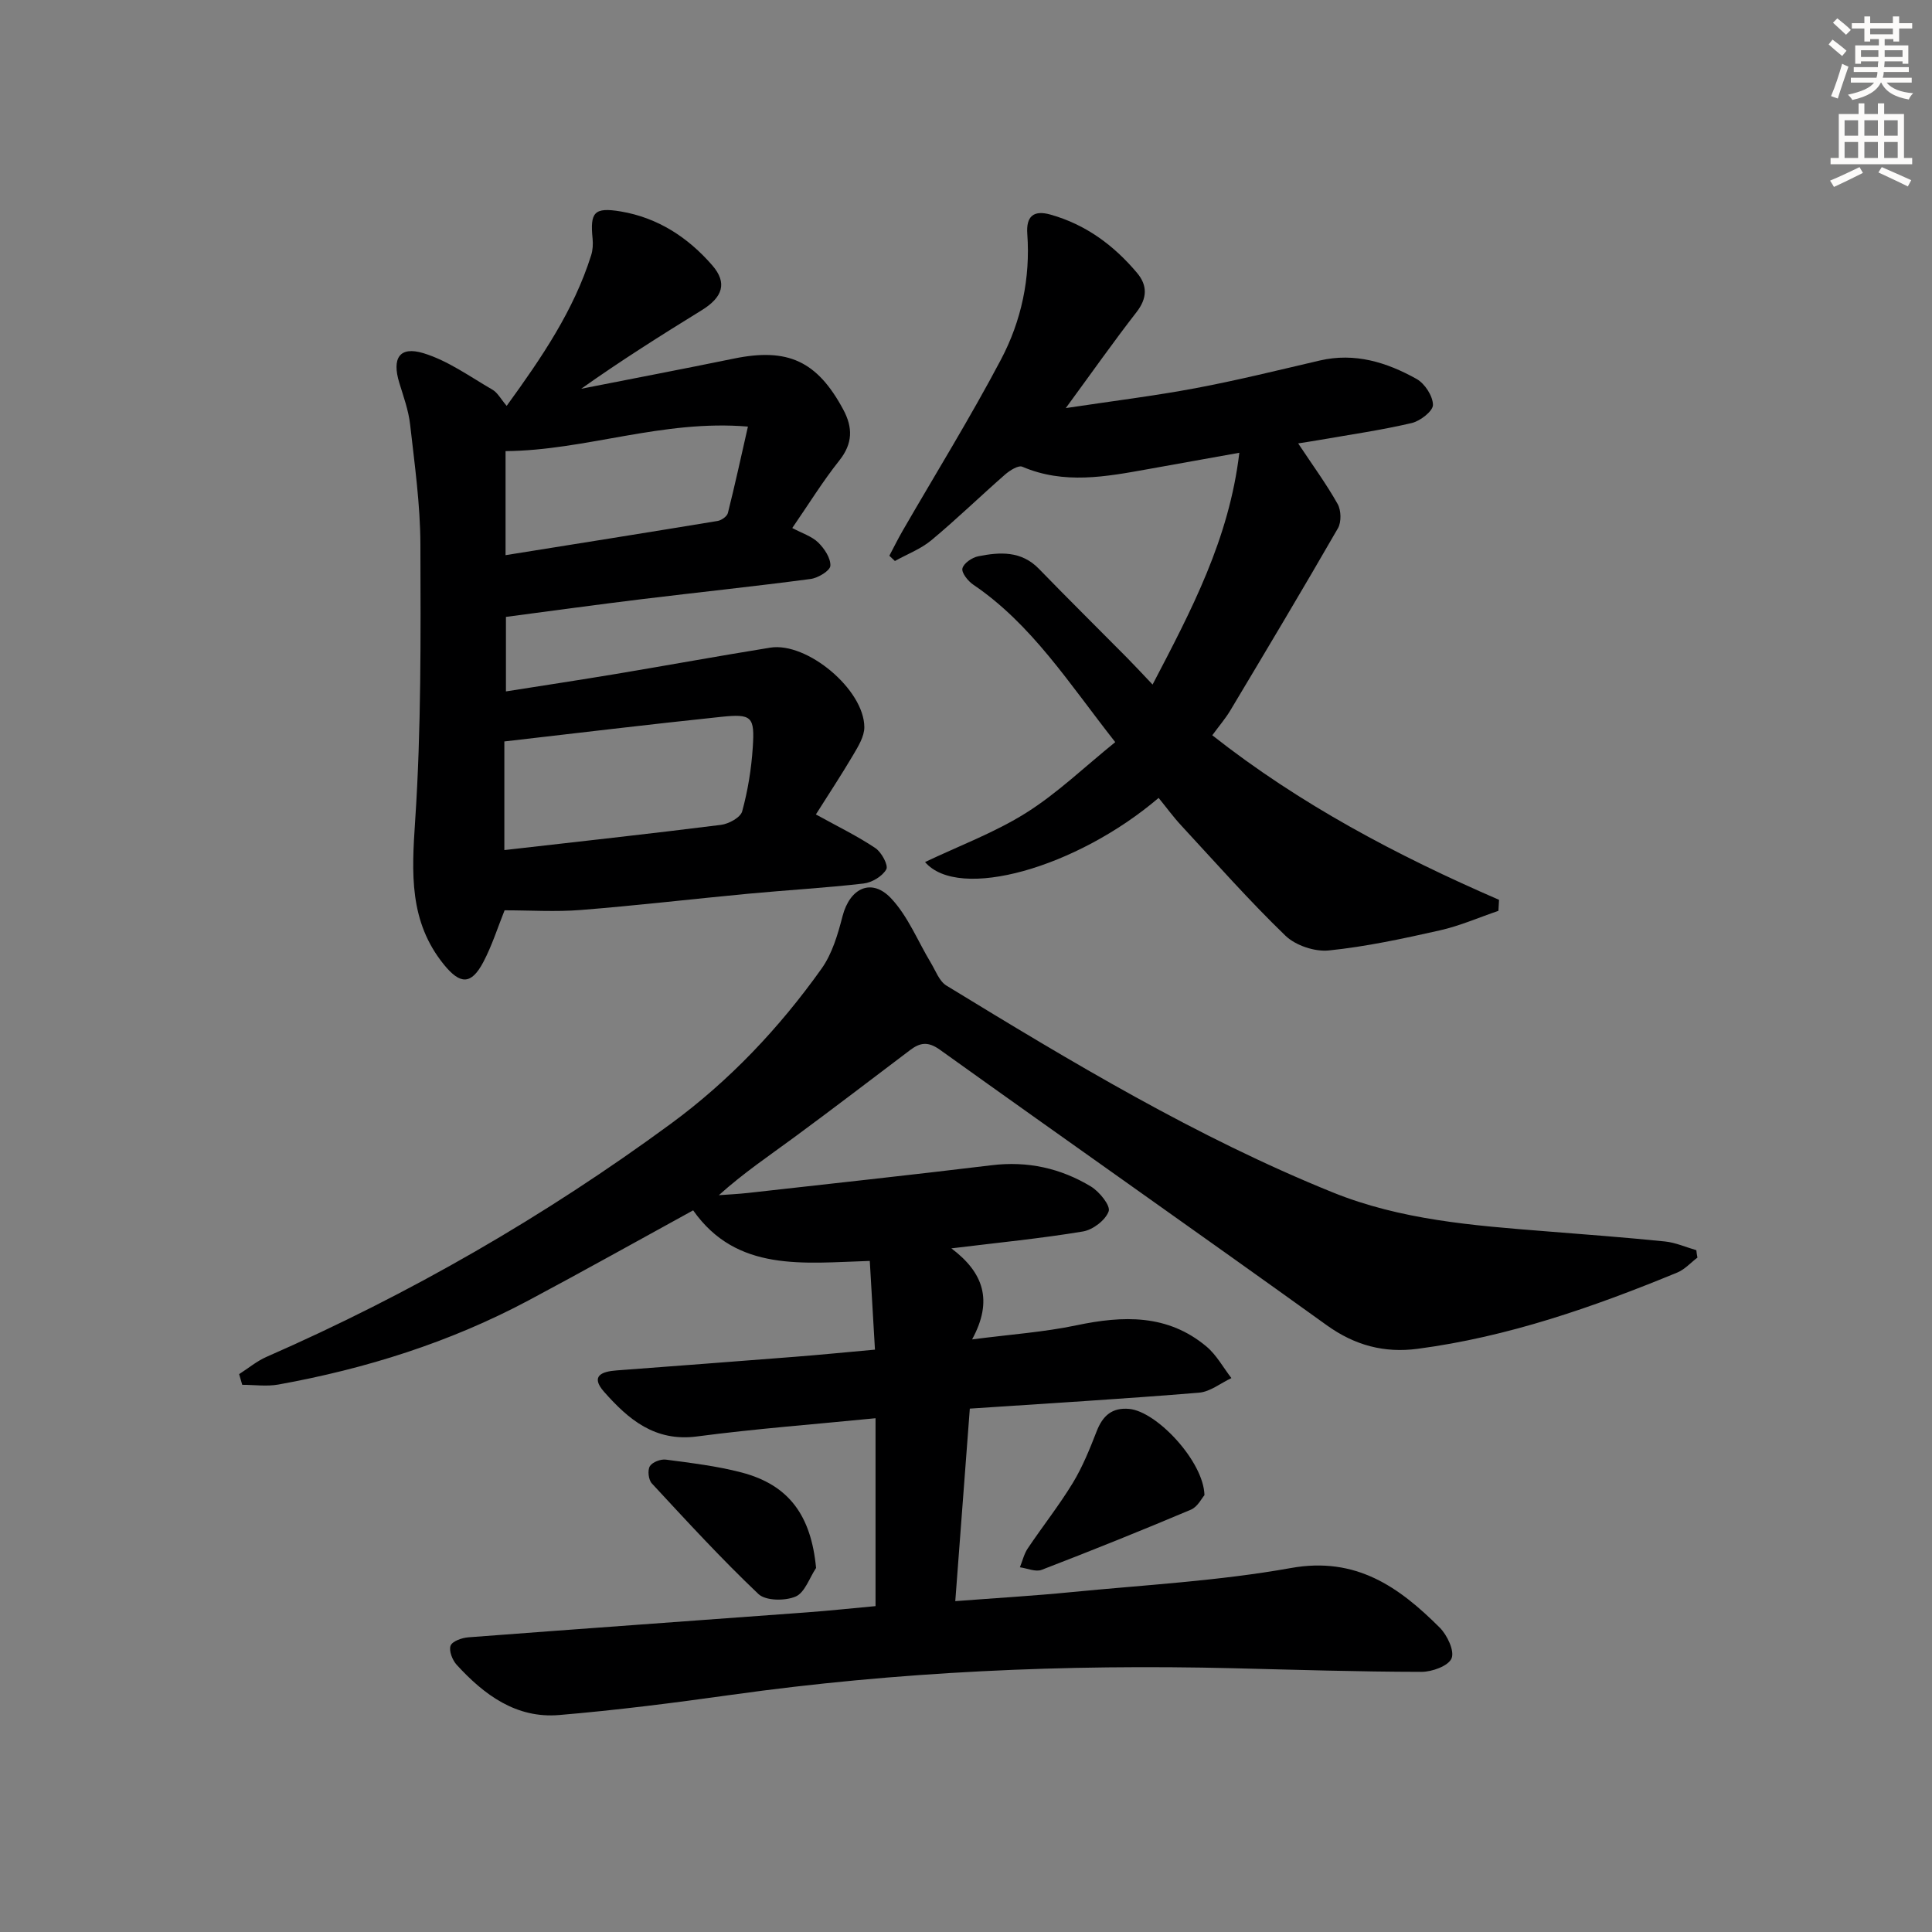
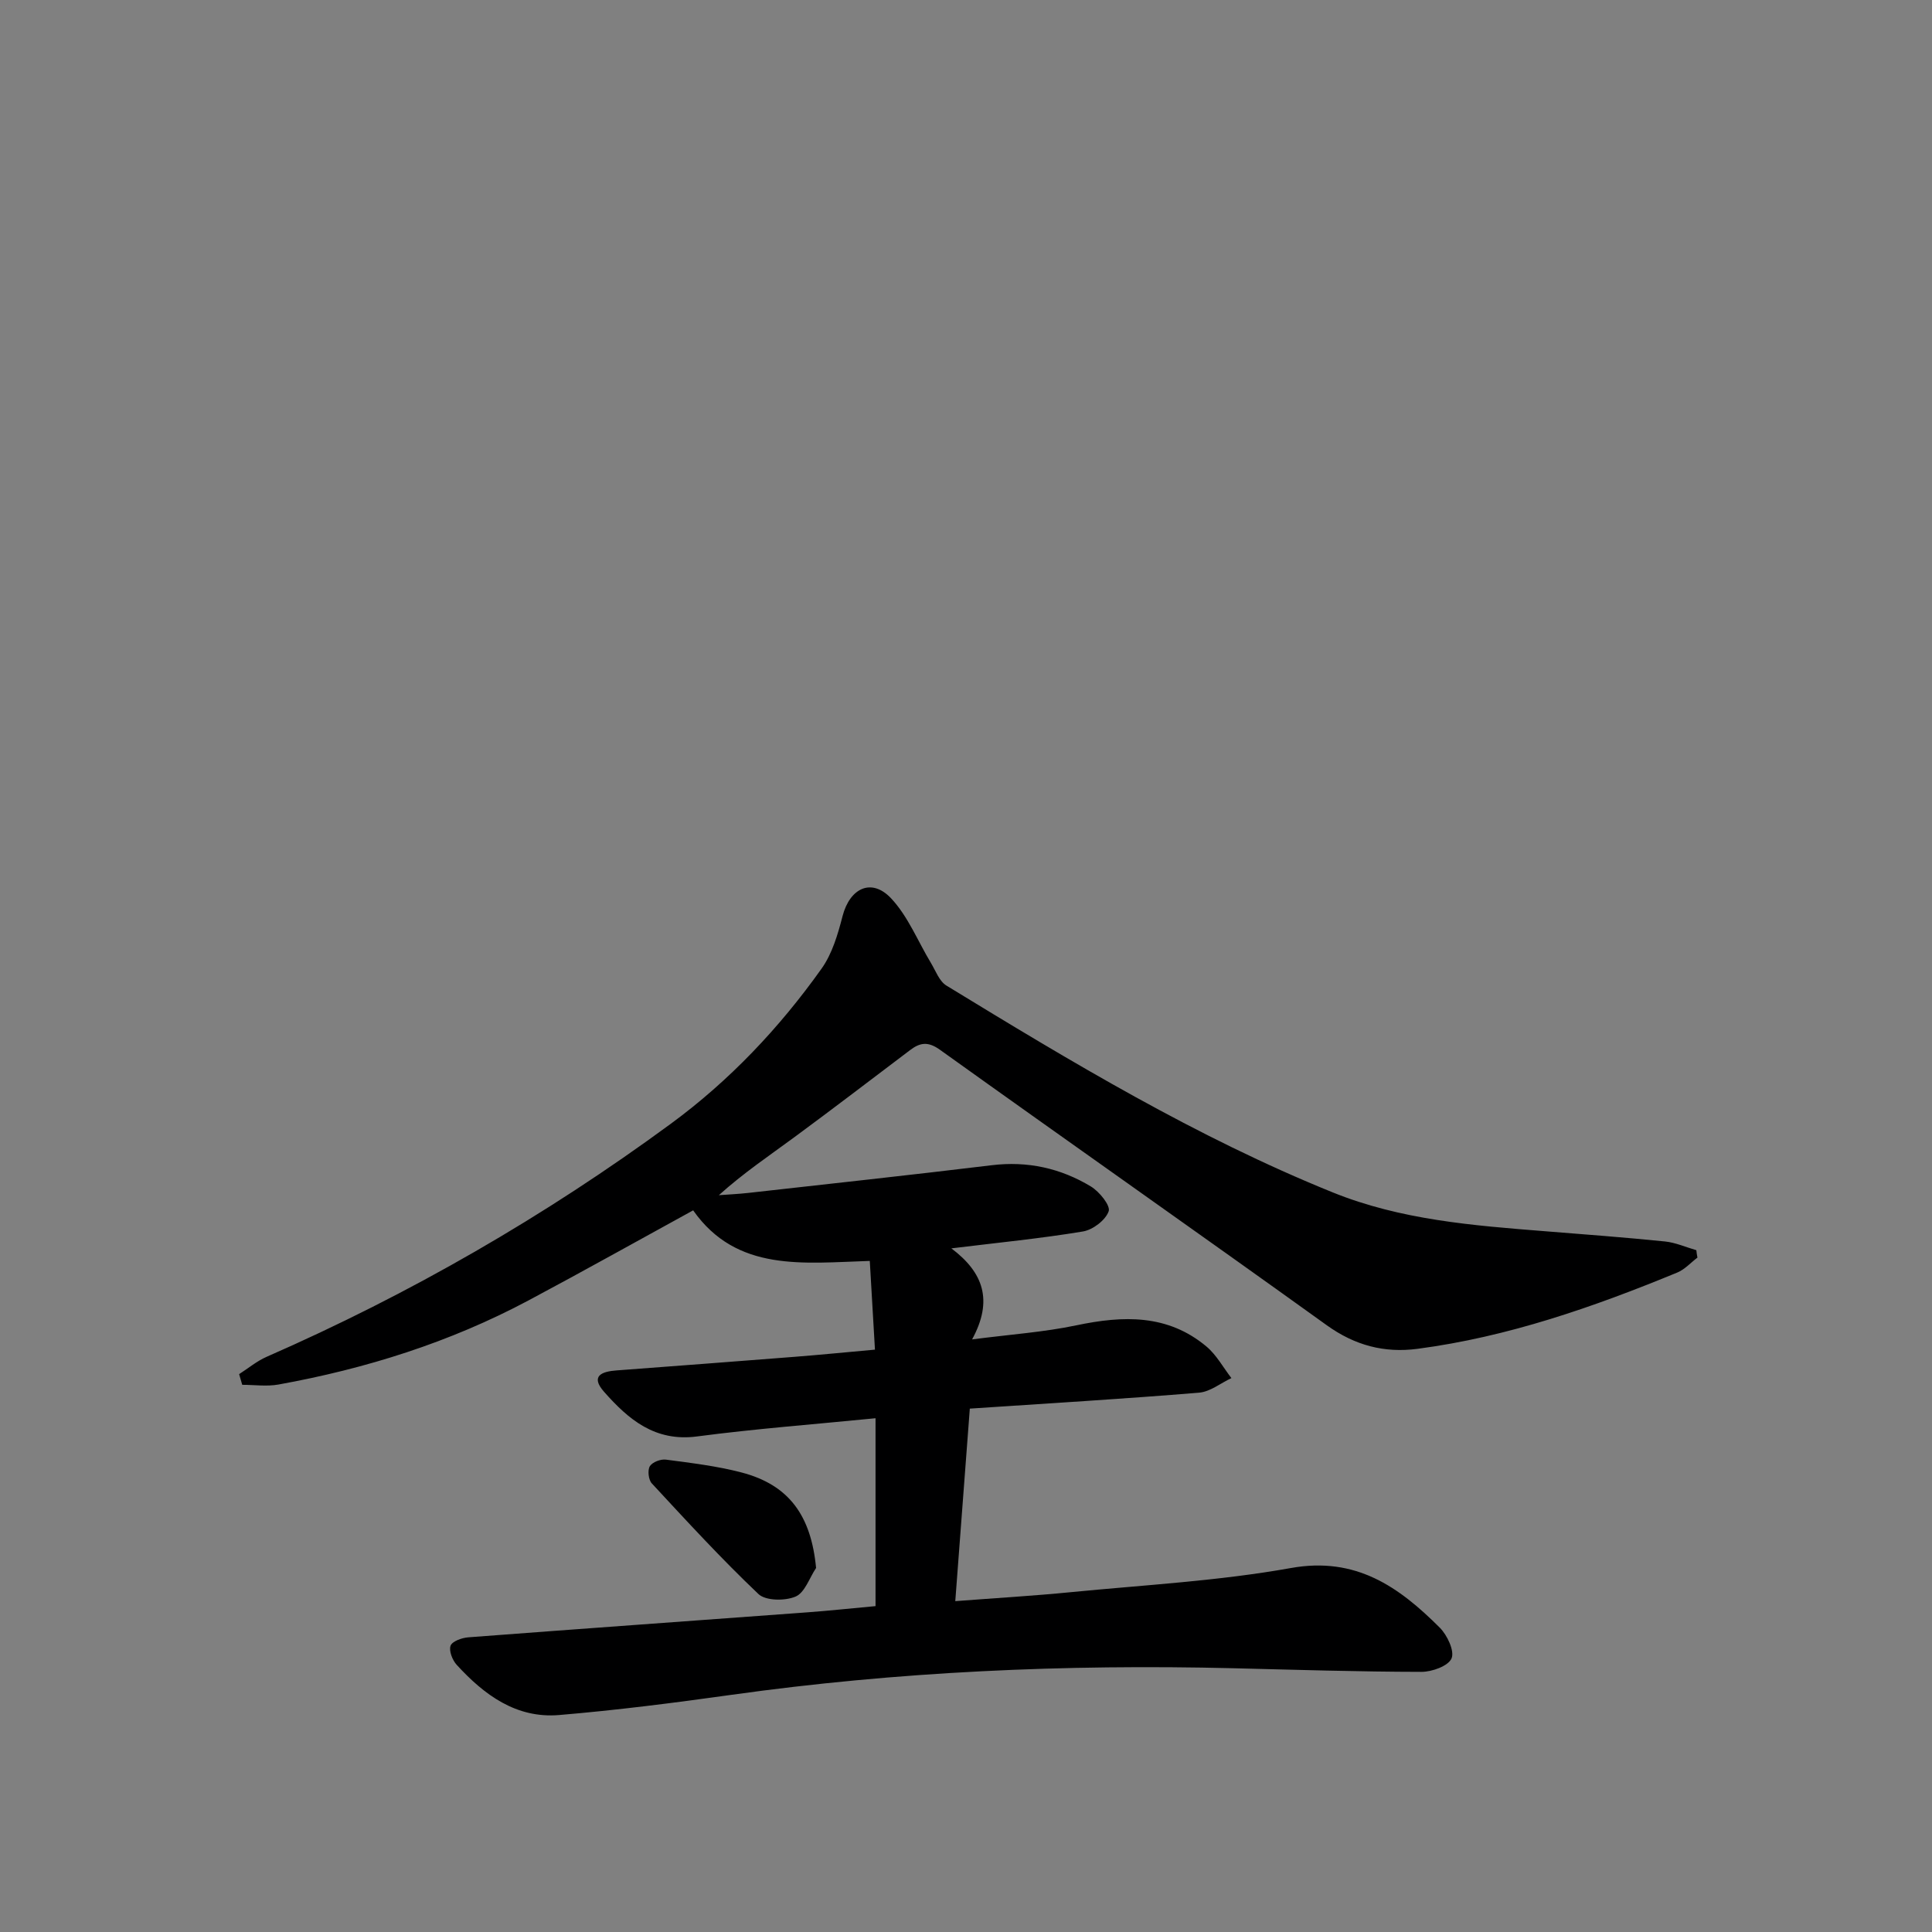
<svg xmlns="http://www.w3.org/2000/svg" enable-background="new 0 0 400 400" viewBox="0 0 400 400">
  <rect x="0" y="0" width="400" height="400" fill="#808080" stroke="none" />
  <g fill="#000001">
    <path d="m351.44 260.37c-1.39 1.05-2.63 2.46-4.19 3.1-17.36 7.15-35.03 13.32-53.77 15.79-6.87.9-12.96-.7-18.77-4.87-26.62-19.14-53.46-37.96-80.11-57.05-2.46-1.76-4.11-1.49-6.16.06-7.97 6.02-15.89 12.09-23.93 18.01-5.2 3.83-10.56 7.43-15.68 12.04 2-.15 4.02-.24 6.01-.46 16.82-1.89 33.65-3.7 50.46-5.74 7.44-.91 14.29.61 20.56 4.4 1.75 1.06 4.09 3.95 3.68 5.13-.65 1.84-3.26 3.83-5.31 4.18-8.64 1.44-17.37 2.29-27.26 3.5 6.64 4.99 8.69 10.79 4.29 18.85 8.01-1.04 14.91-1.51 21.61-2.92 9.66-2.03 18.88-2.34 26.91 4.39 2.09 1.75 3.47 4.34 5.17 6.54-2.24 1.05-4.41 2.84-6.72 3.02-15.4 1.27-30.84 2.19-47.44 3.3-.99 13.05-1.98 26.13-3.01 39.86 8.51-.65 16.24-1.1 23.94-1.86 15.21-1.49 30.56-2.31 45.57-5 13.45-2.41 22.35 3.91 30.79 12.34 1.55 1.55 3.1 4.82 2.45 6.37-.66 1.57-4.05 2.8-6.24 2.79-12.98-.02-25.95-.43-38.93-.75-34.82-.85-69.51.68-104.03 5.52-11.83 1.66-23.69 3.17-35.59 4.17-8.86.74-15.51-4.18-21.19-10.4-.89-.97-1.65-2.92-1.26-3.96.34-.92 2.34-1.63 3.67-1.73 23.38-1.78 46.77-3.44 70.15-5.17 4.62-.34 9.23-.84 14.16-1.29 0-13.04 0-25.93 0-38.9-12.56 1.25-24.8 2.17-36.95 3.77-8.71 1.15-14.21-3.52-19.26-9.25-2.91-3.3-.42-4.2 2.59-4.42 12.27-.93 24.53-1.84 36.8-2.81 5.28-.41 10.55-.94 16.7-1.49-.35-6.06-.7-11.92-1.07-18.37-13.74.43-27.54 2.37-36.57-10.47-11.41 6.25-22.7 12.58-34.11 18.66-16.27 8.67-33.65 14.13-51.74 17.4-2.43.44-5 .06-7.51.06-.21-.74-.43-1.47-.64-2.21 1.89-1.21 3.66-2.7 5.7-3.59 29.68-13 57.58-29.08 83.68-48.25 12.17-8.94 22.48-19.85 31.21-32.12 2.2-3.09 3.37-7.1 4.34-10.86 1.5-5.81 6-8 10.05-3.69 3.52 3.74 5.53 8.88 8.25 13.38.98 1.63 1.73 3.78 3.2 4.68 25.84 15.79 51.78 31.41 79.98 42.82 14.09 5.7 29.01 6.86 43.93 8.04 8.29.66 16.58 1.28 24.84 2.12 2.21.22 4.35 1.19 6.52 1.81.04.52.13 1.02.23 1.53z" />
-     <path d="m168.92 168.62c4.62 2.55 8.64 4.5 12.32 6.97 1.27.85 2.72 3.56 2.26 4.39-.8 1.44-2.97 2.74-4.69 2.94-7.92.92-15.88 1.36-23.82 2.11-11.57 1.09-23.12 2.45-34.71 3.37-5.21.42-10.48.07-15.81.07-1.39 3.45-2.58 7.26-4.41 10.73-2.5 4.72-4.77 4.67-8.15.51-7.23-8.91-6.68-18.94-5.96-29.74 1.27-19.03 1.15-38.18 1.09-57.28-.03-8.27-1.2-16.56-2.13-24.81-.33-2.93-1.38-5.8-2.25-8.65-1.54-5.07.04-7.61 5-6.11 5.07 1.54 9.62 4.85 14.3 7.56 1.06.61 1.72 1.92 2.94 3.35 7.33-10.1 13.9-19.79 17.49-31.17.34-1.07.41-2.31.3-3.44-.55-5.49.32-6.56 5.83-5.64 7.67 1.29 13.93 5.37 18.95 11.16 3.16 3.64 2.17 6.6-2.19 9.29-8.42 5.19-16.78 10.47-24.95 16.26 10.54-2.08 21.09-4.09 31.62-6.25 11.16-2.29 17.23.51 22.63 10.54 2.01 3.74 2 7.04-.82 10.58-3.4 4.27-6.28 8.95-9.73 13.96 2.1 1.12 4.06 1.72 5.37 3 1.28 1.25 2.6 3.23 2.52 4.82-.06 1.02-2.55 2.53-4.09 2.73-11.68 1.55-23.41 2.77-35.11 4.2-9.21 1.12-18.41 2.4-27.97 3.65v15.43c7.79-1.23 15.3-2.37 22.8-3.62 10.64-1.78 21.26-3.72 31.91-5.44 7.63-1.23 19.49 8.7 19.49 16.48 0 1.94-1.29 4-2.34 5.79-2.45 4.15-5.09 8.14-7.69 12.26zm-64.5-15.11v22.49c15.23-1.74 30.06-3.36 44.85-5.22 1.61-.2 4.05-1.53 4.39-2.8 1.17-4.28 1.9-8.76 2.19-13.2.43-6.44-.18-7.03-6.58-6.36-14.83 1.55-29.63 3.34-44.85 5.09zm50.43-65.19c-17.71-1.49-33.51 4.94-50.18 5.08v21.54c14.94-2.39 29.42-4.69 43.9-7.08.8-.13 1.95-.94 2.13-1.64 1.44-5.73 2.7-11.51 4.15-17.9z" />
-     <path d="m268.77 91.8c2.99 4.51 5.83 8.38 8.17 12.54.74 1.31.8 3.74.07 5.02-7.29 12.66-14.79 25.2-22.29 37.74-1.01 1.68-2.31 3.19-3.73 5.13 18.15 14.3 38.31 24.94 59.37 34.07-.04.76-.09 1.52-.13 2.28-4.03 1.37-7.98 3.11-12.11 4.04-7.6 1.71-15.27 3.37-23 4.16-2.92.3-6.89-1.03-8.99-3.06-7.51-7.25-14.44-15.11-21.54-22.78-1.68-1.81-3.14-3.82-4.71-5.74-16.98 14.48-41.39 21.41-48.36 13.28 7.1-3.38 14.44-6.11 20.93-10.19 6.5-4.09 12.14-9.55 18.45-14.64-9.61-12.21-17.27-24.38-29.41-32.61-1.09-.74-2.45-2.46-2.23-3.36.26-1.07 2.01-2.26 3.29-2.51 4.47-.89 8.9-1.16 12.55 2.6 6.02 6.21 12.18 12.28 18.26 18.43 1.61 1.63 3.17 3.32 5.27 5.53 8.04-15.4 15.84-30.11 17.96-47.99-6.72 1.2-12.84 2.29-18.96 3.4-8.68 1.56-17.33 3.19-25.97-.51-.82-.35-2.58.76-3.55 1.6-5.13 4.49-10.03 9.25-15.27 13.61-2.19 1.83-5.02 2.89-7.56 4.31-.38-.36-.76-.73-1.15-1.09.92-1.74 1.79-3.5 2.77-5.2 6.81-11.79 13.99-23.39 20.34-35.42 4.22-7.99 6.11-16.83 5.45-26.02-.26-3.6 1.26-4.99 4.8-3.99 7.31 2.05 13.13 6.37 17.93 12.08 2.18 2.59 2.12 5.24-.12 8.12-4.76 6.12-9.22 12.47-14.64 19.86 9.69-1.46 18.32-2.52 26.86-4.12 8.63-1.62 17.17-3.74 25.73-5.73 7.26-1.69 13.87.37 20.04 3.82 1.7.95 3.37 3.53 3.39 5.37.01 1.29-2.65 3.35-4.42 3.76-6.29 1.47-12.7 2.39-19.07 3.5-1.43.25-2.88.47-4.42.71z" />
-     <path d="m249.37 309.56c-.54.6-1.41 2.41-2.8 3-10.23 4.32-20.54 8.47-30.91 12.46-1.25.48-2.99-.32-4.5-.53.53-1.31.85-2.75 1.62-3.9 3.06-4.56 6.48-8.88 9.33-13.56 2.03-3.34 3.52-7.05 4.95-10.72 1.25-3.2 3.18-4.94 6.74-4.61 5.72.53 15.42 10.9 15.57 17.86z" />
-     <path d="m168.96 324.63c-1.38 2.06-2.33 5.11-4.24 5.92-2.17.93-6.19.9-7.69-.52-7.69-7.3-14.87-15.13-22.08-22.91-.69-.74-.91-2.71-.41-3.55.51-.85 2.25-1.52 3.34-1.37 5.24.7 10.55 1.32 15.65 2.66 9.82 2.57 14.4 8.91 15.43 19.77z" />
+     <path d="m168.96 324.63c-1.38 2.06-2.33 5.11-4.24 5.92-2.17.93-6.19.9-7.69-.52-7.69-7.3-14.87-15.13-22.08-22.91-.69-.74-.91-2.71-.41-3.55.51-.85 2.25-1.52 3.34-1.37 5.24.7 10.55 1.32 15.65 2.66 9.82 2.57 14.4 8.91 15.43 19.77" />
  </g>
-   <path d="m378.6 9.2.8-1c.9.7 1.9 1.4 2.9 2.3l-.9 1.1c-1.1-.9-2-1.7-2.8-2.4zm.5 10.7c.9-2.1 1.6-4.3 2.3-6.7.4.2.8.4 1.3.6-.7 2.1-1.5 4.3-2.2 6.6zm.4-15.2.9-.9c1 .8 2 1.6 2.8 2.4l-1 1c-1-.9-1.9-1.8-2.7-2.5zm12.5-1.3h1.2v1.4h2.7v1.1h-2.7v2.7h-1.2v-.5h-1.8v1.3h4.9v3.8h-1.2v-.5h-3.7c0 .4-.1.9-.1 1.2h5.1v1h-5.2c0 .5-.1.9-.2 1.2h6v1h-5.2c1.1 1.3 2.9 2 5.5 2.2-.4.4-.7.8-.9 1.3-2.9-.5-4.8-1.6-5.7-3.5h-.1c-.8 1.7-2.7 2.9-5.9 3.6-.2-.4-.6-.8-.9-1.1 2.8-.6 4.6-1.4 5.4-2.5h-4.8v-1h5.3c.1-.3.2-.7.2-1.2h-4.9v-1h5c0-.4 0-.8.1-1.2h-3.6v.5h-1.2v-3.8h4.9v-1.3h-1.8v.5h-1.2v-2.7h-2.6v-1.1h2.6v-1.4h1.2v1.4h4.7v-1.4zm-6.7 8.4h3.6c0-.4 0-.9 0-1.4h-3.6zm1.9-4.7h4.7v-1.2h-4.7zm6.7 3.3h-3.7v1.4h3.7z" fill="#fcfbfa" />
-   <path d="m384.7 21.4h1.3v2.2h2.8v-2.2h1.3v2.2h4.1v9.1h1.7v1.3h-16.9v-1.3h1.7v-9.1h4.1v-2.2zm.3 13.2.7 1.2c-1.8.9-3.8 1.9-6 2.9-.2-.4-.5-.8-.8-1.3 2.4-1 4.4-2 6.1-2.8zm-3.1-6.5h2.8v-3.2h-2.8zm0 4.6h2.8v-3.3h-2.8zm4.1-4.6h2.8v-3.2h-2.8zm0 4.6h2.8v-3.3h-2.8zm3.6 1.9c2.1.9 4.1 1.8 6.1 2.7l-.7 1.3c-2.2-1.1-4.2-2-6.1-2.9zm3.3-9.7h-2.8v3.2h2.8zm-2.8 7.8h2.8v-3.3h-2.8z" fill="#fcfbfa" />
</svg>